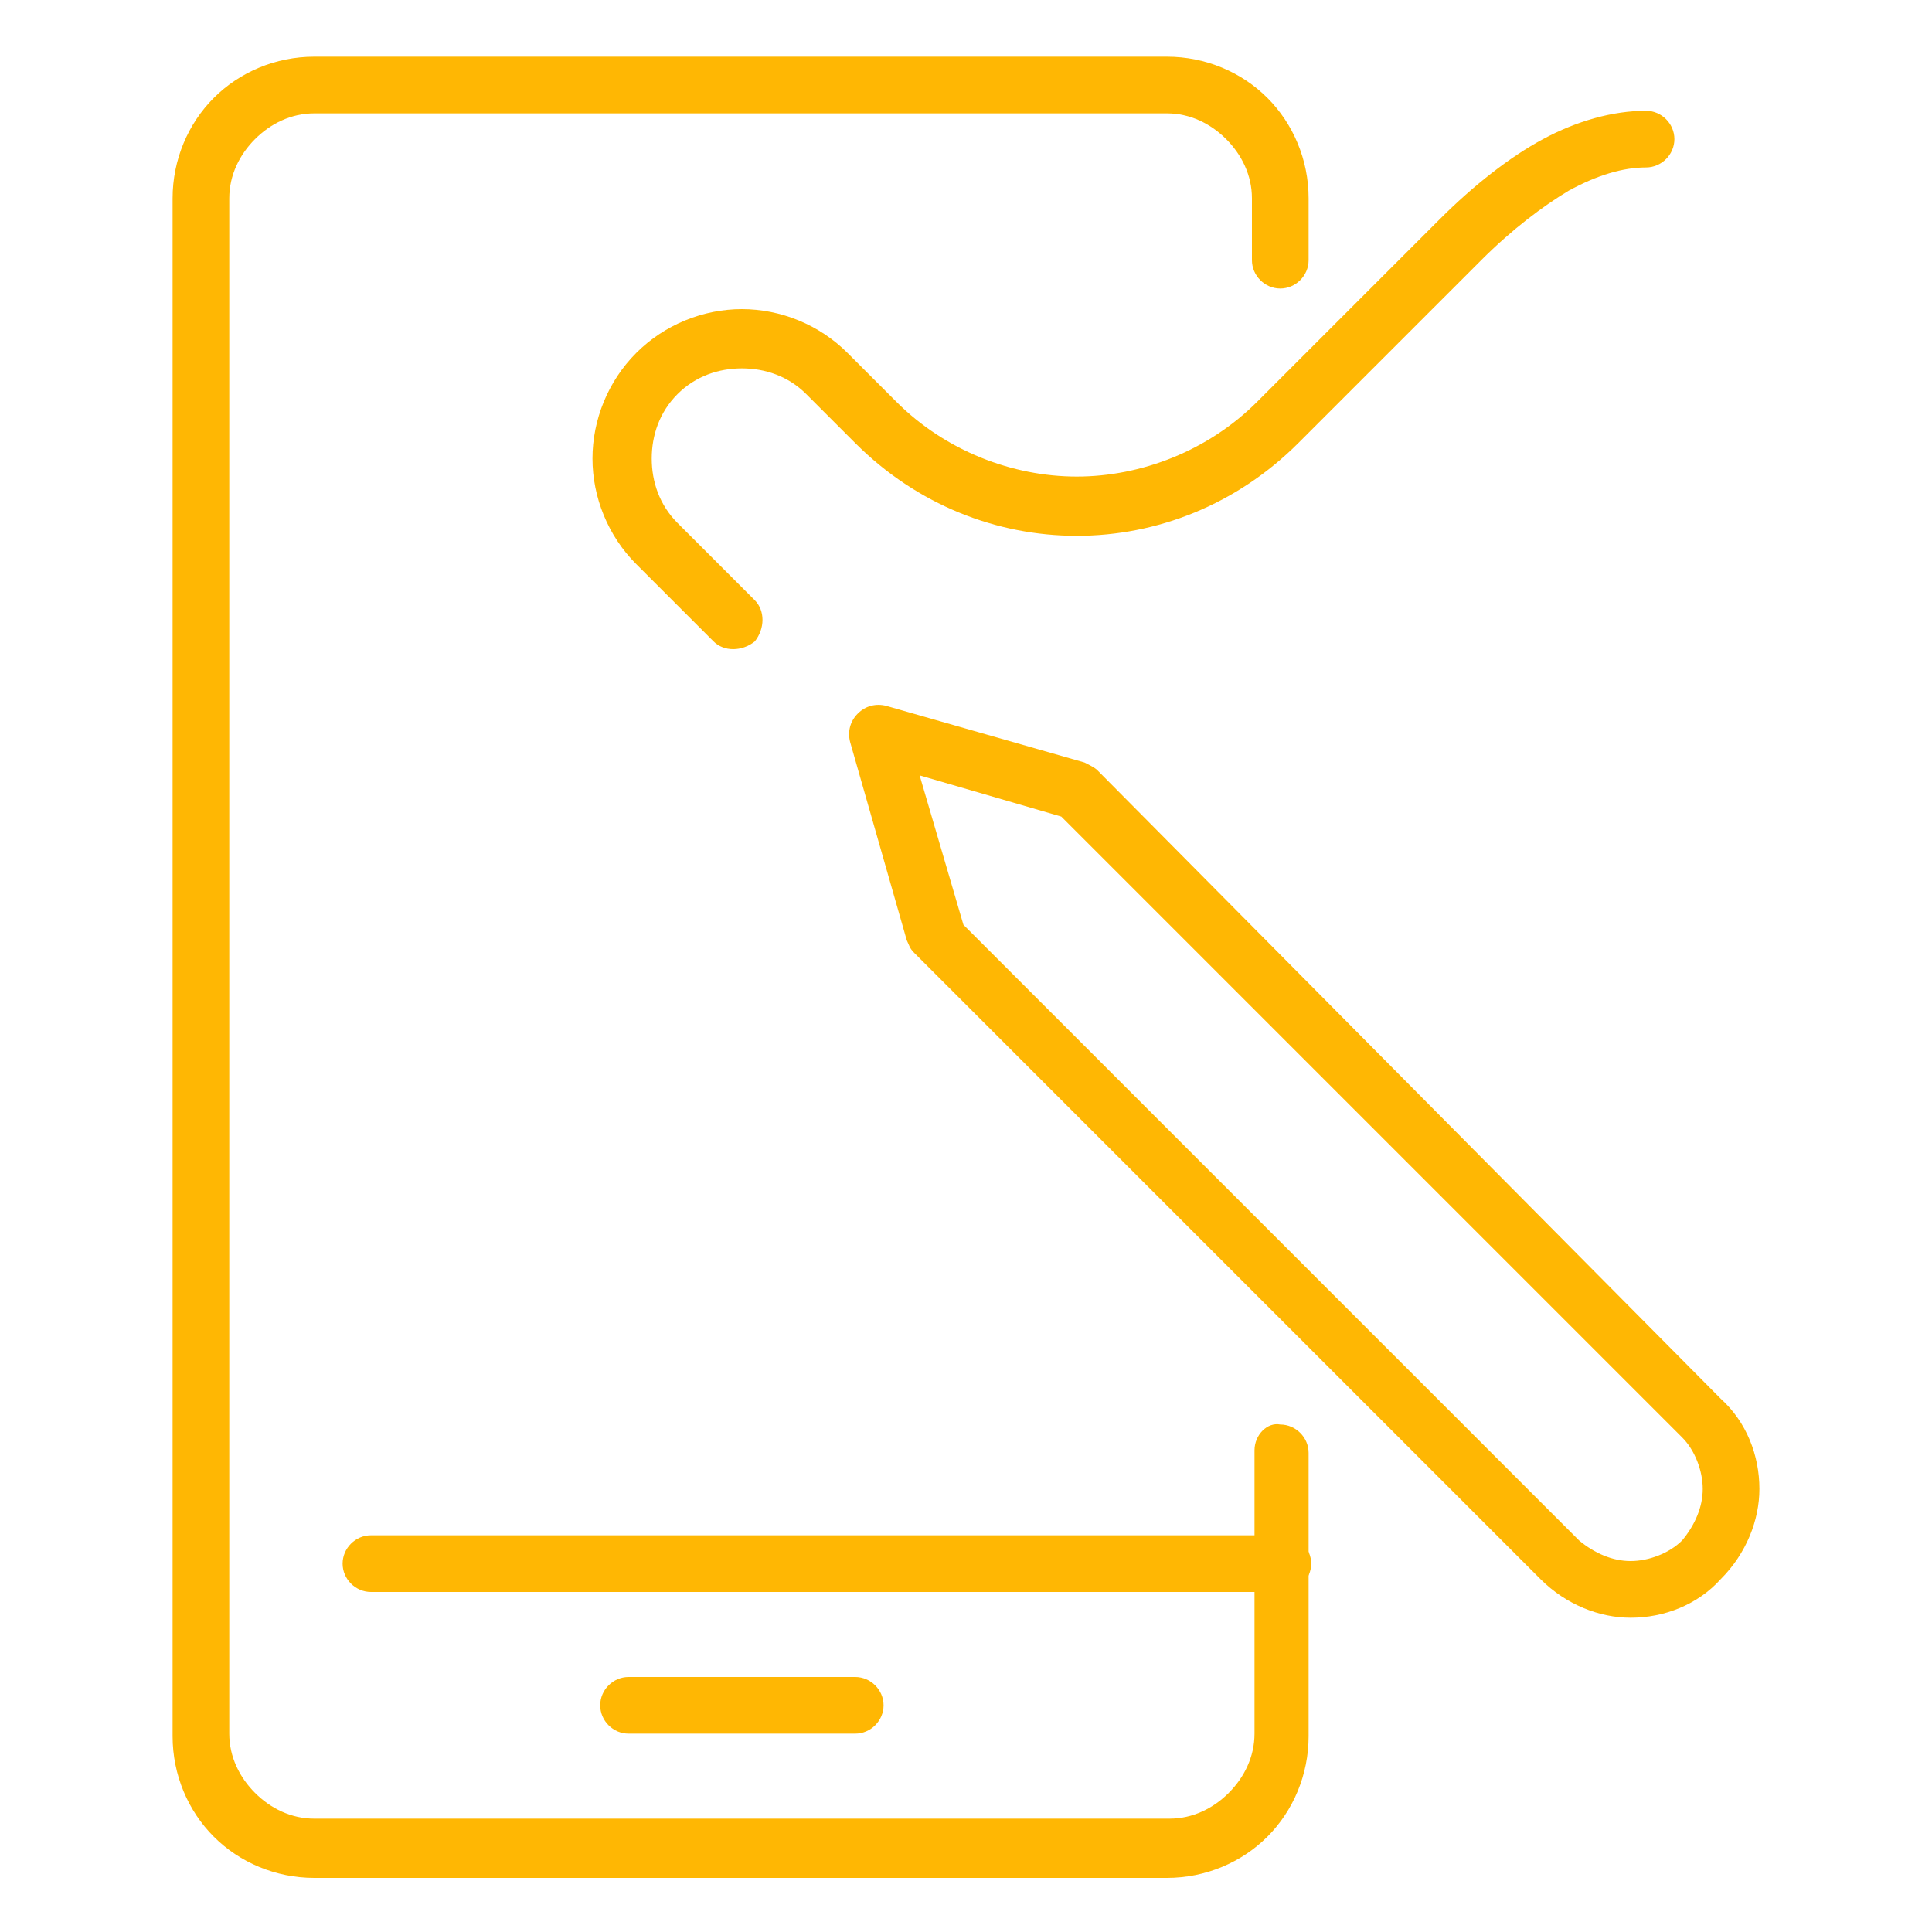
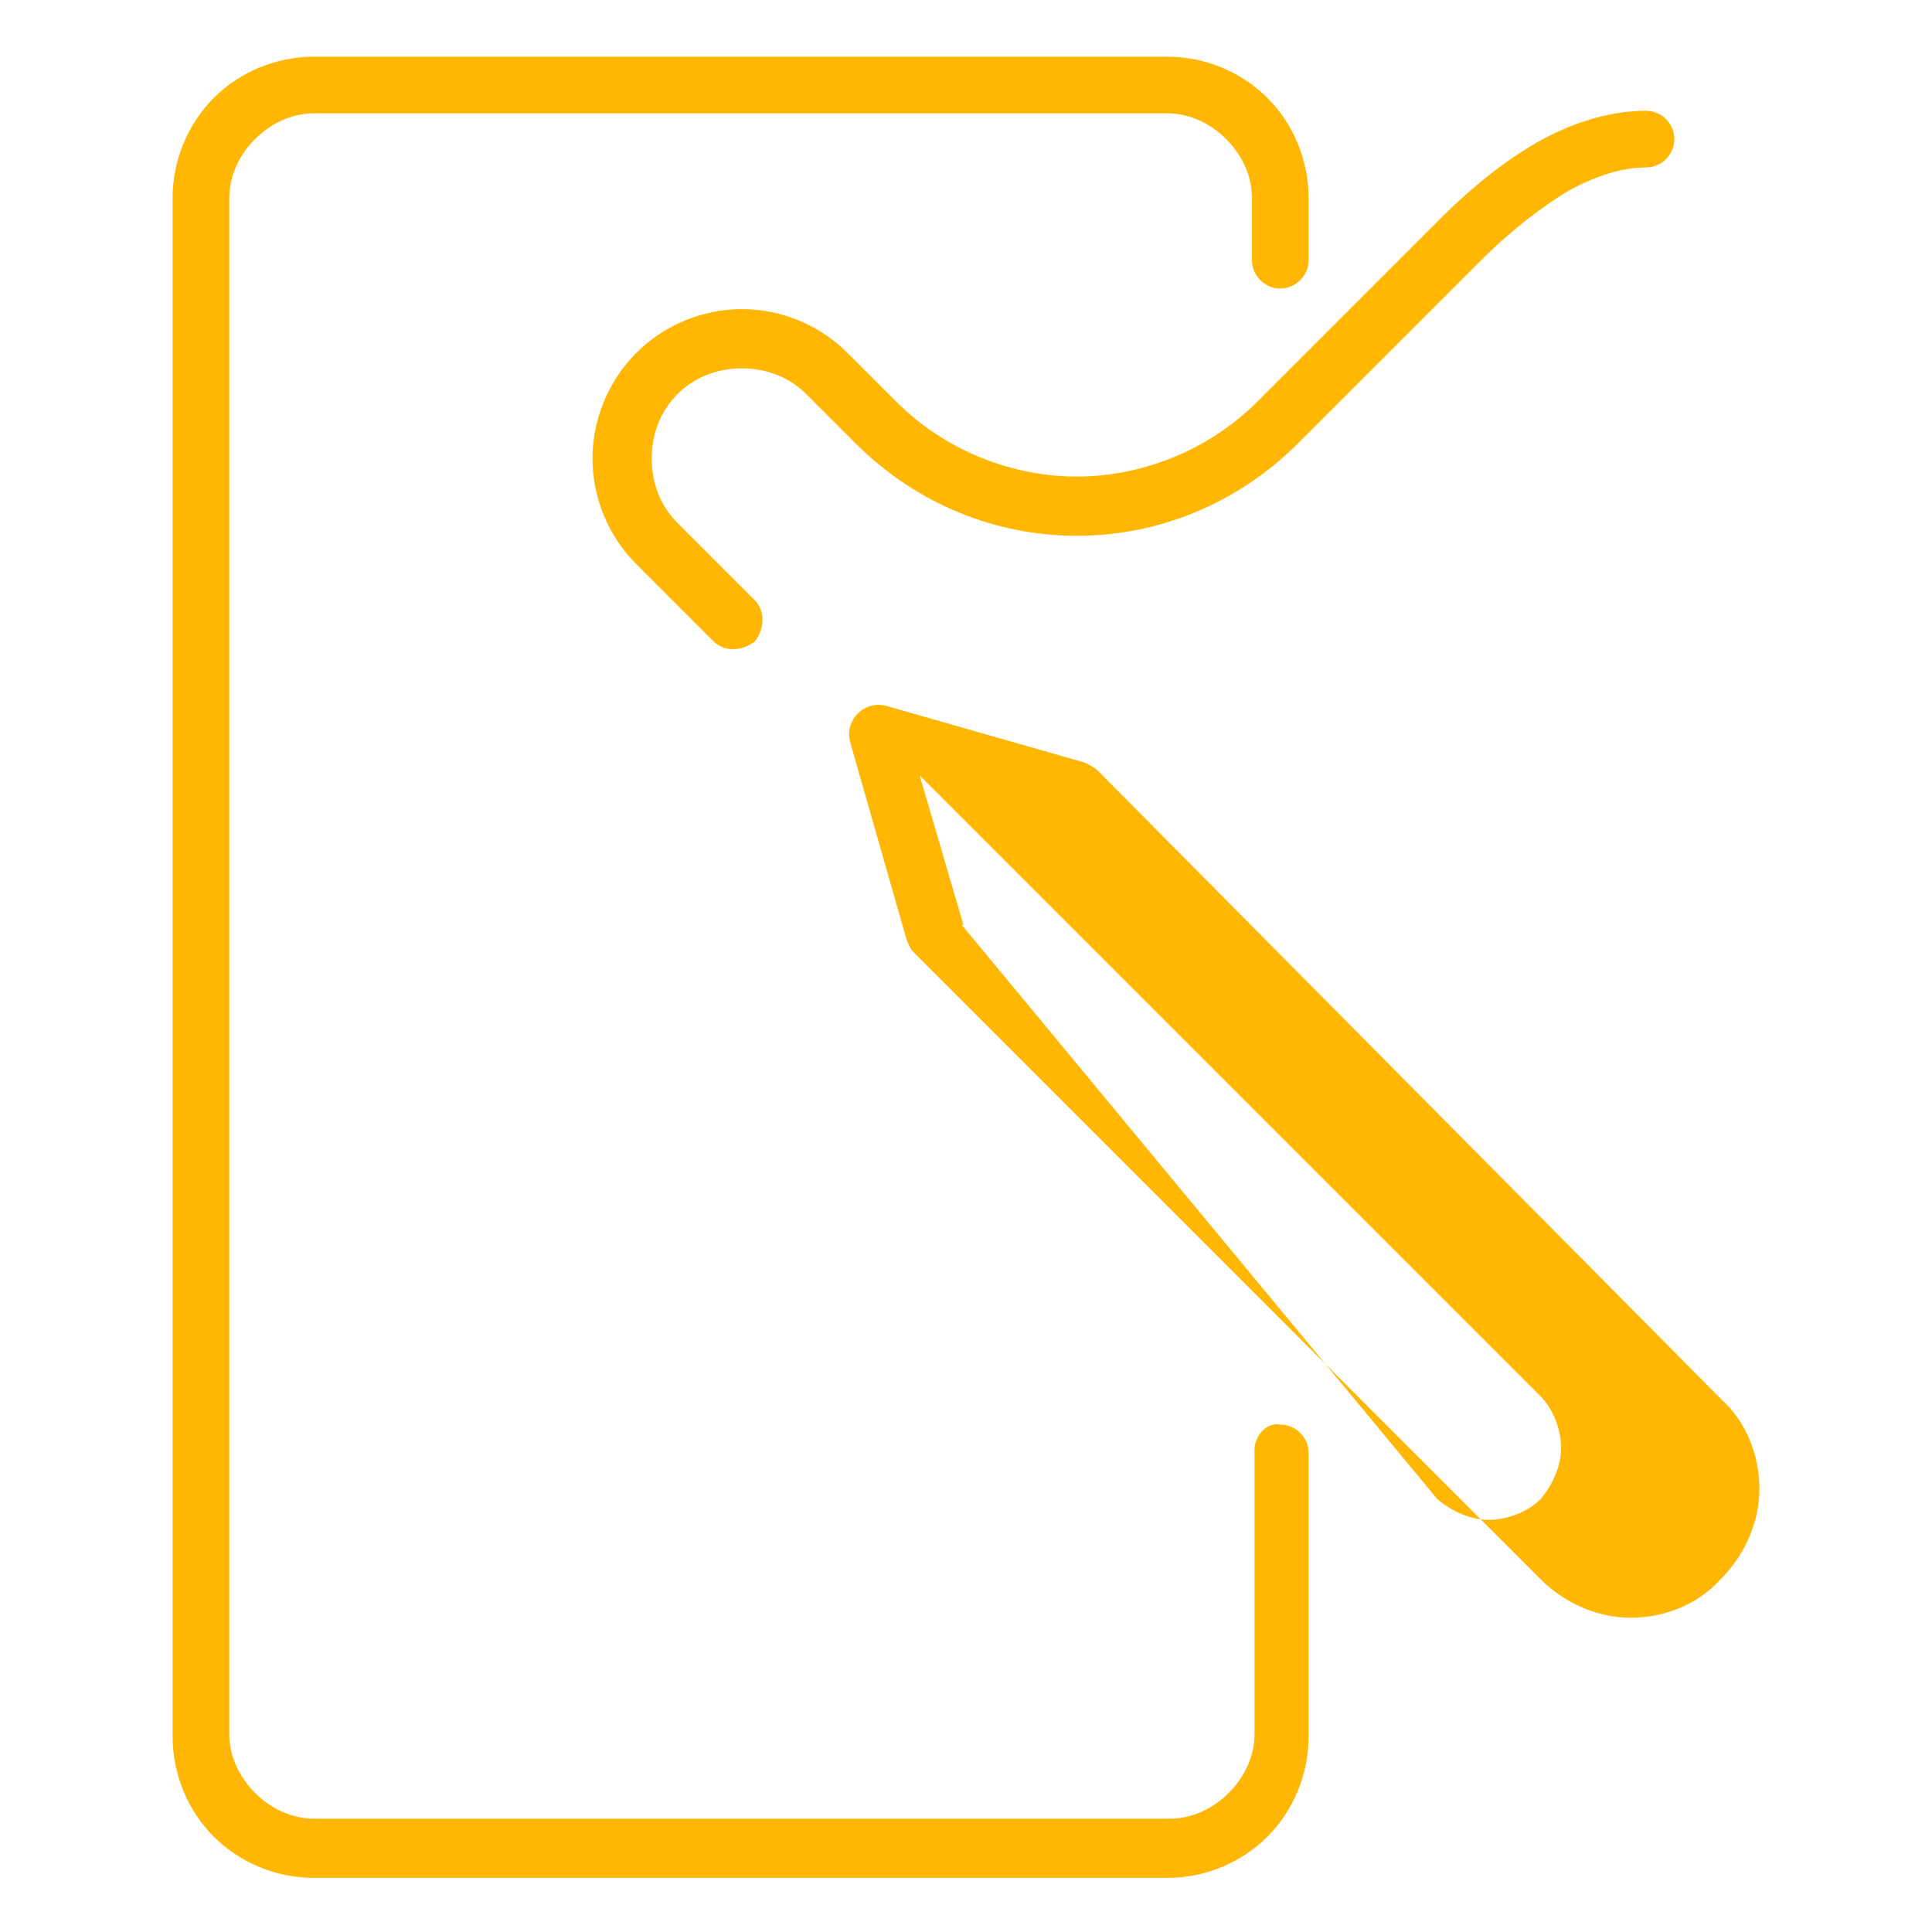
<svg xmlns="http://www.w3.org/2000/svg" version="1.1" id="Layer_1" x="0px" y="0px" viewBox="0 0 75 75" style="enable-background:new 0 0 75 75;" xml:space="preserve">
  <style type="text/css">
	.st0{fill:#303030;}
	.st1{fill:#FFB703;}
	.st2{fill:#033642;}
	.st3{fill:#464646;}
	.st4{fill-rule:evenodd;clip-rule:evenodd;fill:#033642;}
	.st5{fill-rule:evenodd;clip-rule:evenodd;fill:#FFB703;}
	.st6{fill:none;stroke:#000000;stroke-width:2.7;stroke-linecap:round;stroke-linejoin:round;stroke-miterlimit:10;}
</style>
  <g>
    <path class="st1" d="M48.7,56.3v11c0,0.9-0.4,1.7-1,2.3c-0.6,0.6-1.4,1-2.3,1H12.2c-0.9,0-1.7-0.4-2.3-1c-0.6-0.6-1-1.4-1-2.3v-6.6   V47.4V7.7c0-0.9,0.4-1.7,1-2.3c0.6-0.6,1.4-1,2.3-1h33.1c0.9,0,1.7,0.4,2.3,1c0.6,0.6,1,1.4,1,2.3v2.4c0,0.6,0.5,1.1,1.1,1.1   c0.6,0,1.1-0.5,1.1-1.1V7.7c0-1.5-0.6-2.9-1.6-3.9c-1-1-2.4-1.6-3.9-1.6H12.2c-1.5,0-2.9,0.6-3.9,1.6c-1,1-1.6,2.4-1.6,3.9v39.8   v13.3v6.6c0,1.5,0.6,2.9,1.6,3.9c1,1,2.4,1.6,3.9,1.6h33.1c1.5,0,2.9-0.6,3.9-1.6c1-1,1.6-2.4,1.6-3.9v-11c0-0.6-0.5-1.1-1.1-1.1   C49.2,55.2,48.7,55.7,48.7,56.3L48.7,56.3z" />
-     <path class="st1" d="M14.4,61.8h35.4c0.6,0,1.1-0.5,1.1-1.1c0-0.6-0.5-1.1-1.1-1.1H14.4c-0.6,0-1.1,0.5-1.1,1.1   C13.3,61.3,13.8,61.8,14.4,61.8" />
-     <path class="st1" d="M33.2,65.1h-8.8c-0.6,0-1.1,0.5-1.1,1.1c0,0.6,0.5,1.1,1.1,1.1h8.8c0.6,0,1.1-0.5,1.1-1.1   C34.3,65.6,33.8,65.1,33.2,65.1" />
    <g>
-       <path class="st1" d="M36.3,36.2l1.1-0.3l-1.7-5.8l5.5,1.6l24.1,24.1c0.5,0.5,0.8,1.3,0.8,2c0,0.7-0.3,1.4-0.8,2    c-0.5,0.5-1.3,0.8-2,0.8c-0.7,0-1.4-0.3-2-0.8L37,35.5L36.3,36.2l1.1-0.3L36.3,36.2L35.5,37l24.3,24.3c1,1,2.3,1.5,3.5,1.5    c1.3,0,2.6-0.5,3.5-1.5c1-1,1.5-2.3,1.5-3.5c0-1.3-0.5-2.6-1.5-3.5L42.6,29.9c-0.1-0.1-0.3-0.2-0.5-0.3l-7.7-2.2    c-0.4-0.1-0.8,0-1.1,0.3C33,28,32.9,28.4,33,28.8l2.2,7.7c0.1,0.2,0.1,0.3,0.3,0.5L36.3,36.2L36.3,36.2z" />
+       <path class="st1" d="M36.3,36.2l1.1-0.3l-1.7-5.8l24.1,24.1c0.5,0.5,0.8,1.3,0.8,2c0,0.7-0.3,1.4-0.8,2    c-0.5,0.5-1.3,0.8-2,0.8c-0.7,0-1.4-0.3-2-0.8L37,35.5L36.3,36.2l1.1-0.3L36.3,36.2L35.5,37l24.3,24.3c1,1,2.3,1.5,3.5,1.5    c1.3,0,2.6-0.5,3.5-1.5c1-1,1.5-2.3,1.5-3.5c0-1.3-0.5-2.6-1.5-3.5L42.6,29.9c-0.1-0.1-0.3-0.2-0.5-0.3l-7.7-2.2    c-0.4-0.1-0.8,0-1.1,0.3C33,28,32.9,28.4,33,28.8l2.2,7.7c0.1,0.2,0.1,0.3,0.3,0.5L36.3,36.2L36.3,36.2z" />
      <path class="st1" d="M29.3,23.3l-3-3c-0.7-0.7-1-1.6-1-2.5c0-0.9,0.3-1.8,1-2.5l0,0l0,0l-0.8-0.8l0.8,0.8c0.7-0.7,1.6-1,2.5-1    c0.9,0,1.8,0.3,2.5,1l1.9,1.9c2.4,2.4,5.5,3.6,8.6,3.6c3.1,0,6.2-1.2,8.6-3.6l7.1-7.1c1.2-1.2,2.4-2.1,3.4-2.7    c1.1-0.6,2.1-0.9,3-0.9c0.6,0,1.1-0.5,1.1-1.1s-0.5-1.1-1.1-1.1c-1.3,0-2.7,0.4-4,1.1c-1.3,0.7-2.7,1.8-4,3.1l-7.1,7.1    c-1.9,1.9-4.5,2.9-7,2.9c-2.5,0-5.1-1-7-2.9l-1.9-1.9c-1.1-1.1-2.6-1.7-4.1-1.7c-1.5,0-3,0.6-4.1,1.7l0,0l0,0l0.8,0.8l-0.8-0.8    c-1.1,1.1-1.7,2.6-1.7,4.1c0,1.5,0.6,3,1.7,4.1l3,3c0.4,0.4,1.1,0.4,1.6,0C29.7,24.4,29.7,23.7,29.3,23.3L29.3,23.3z" />
    </g>
  </g>
</svg>